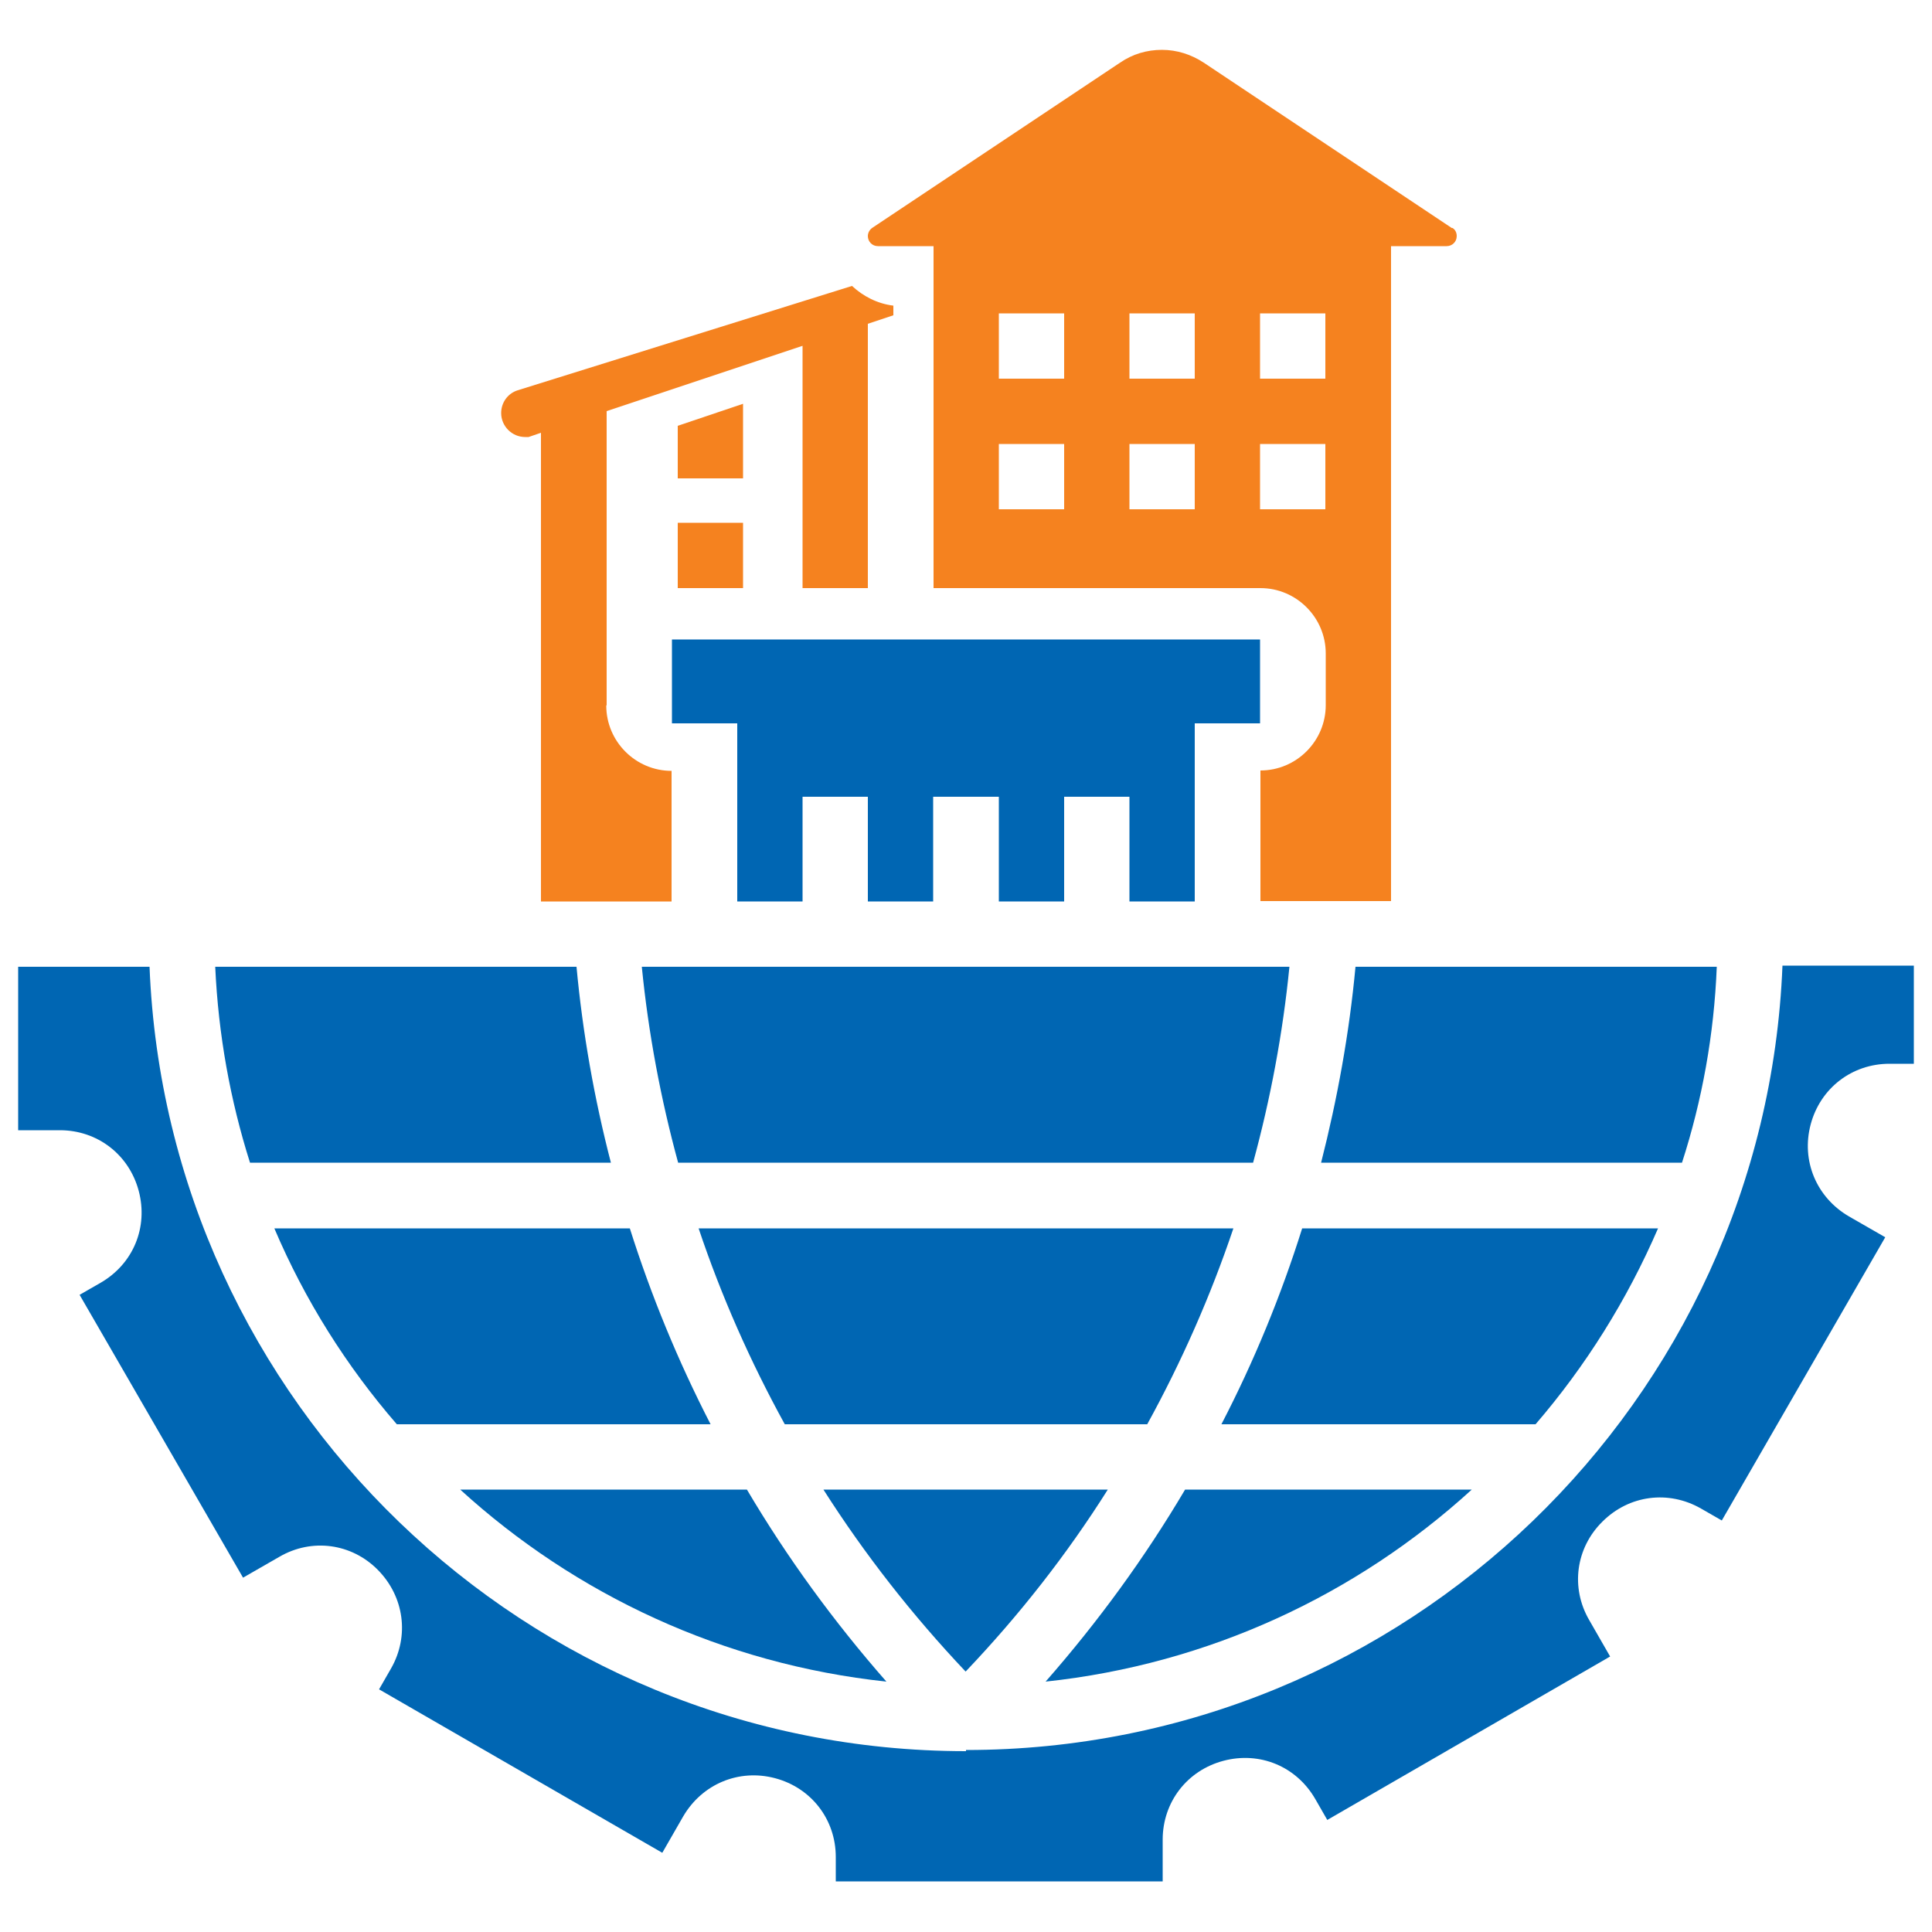
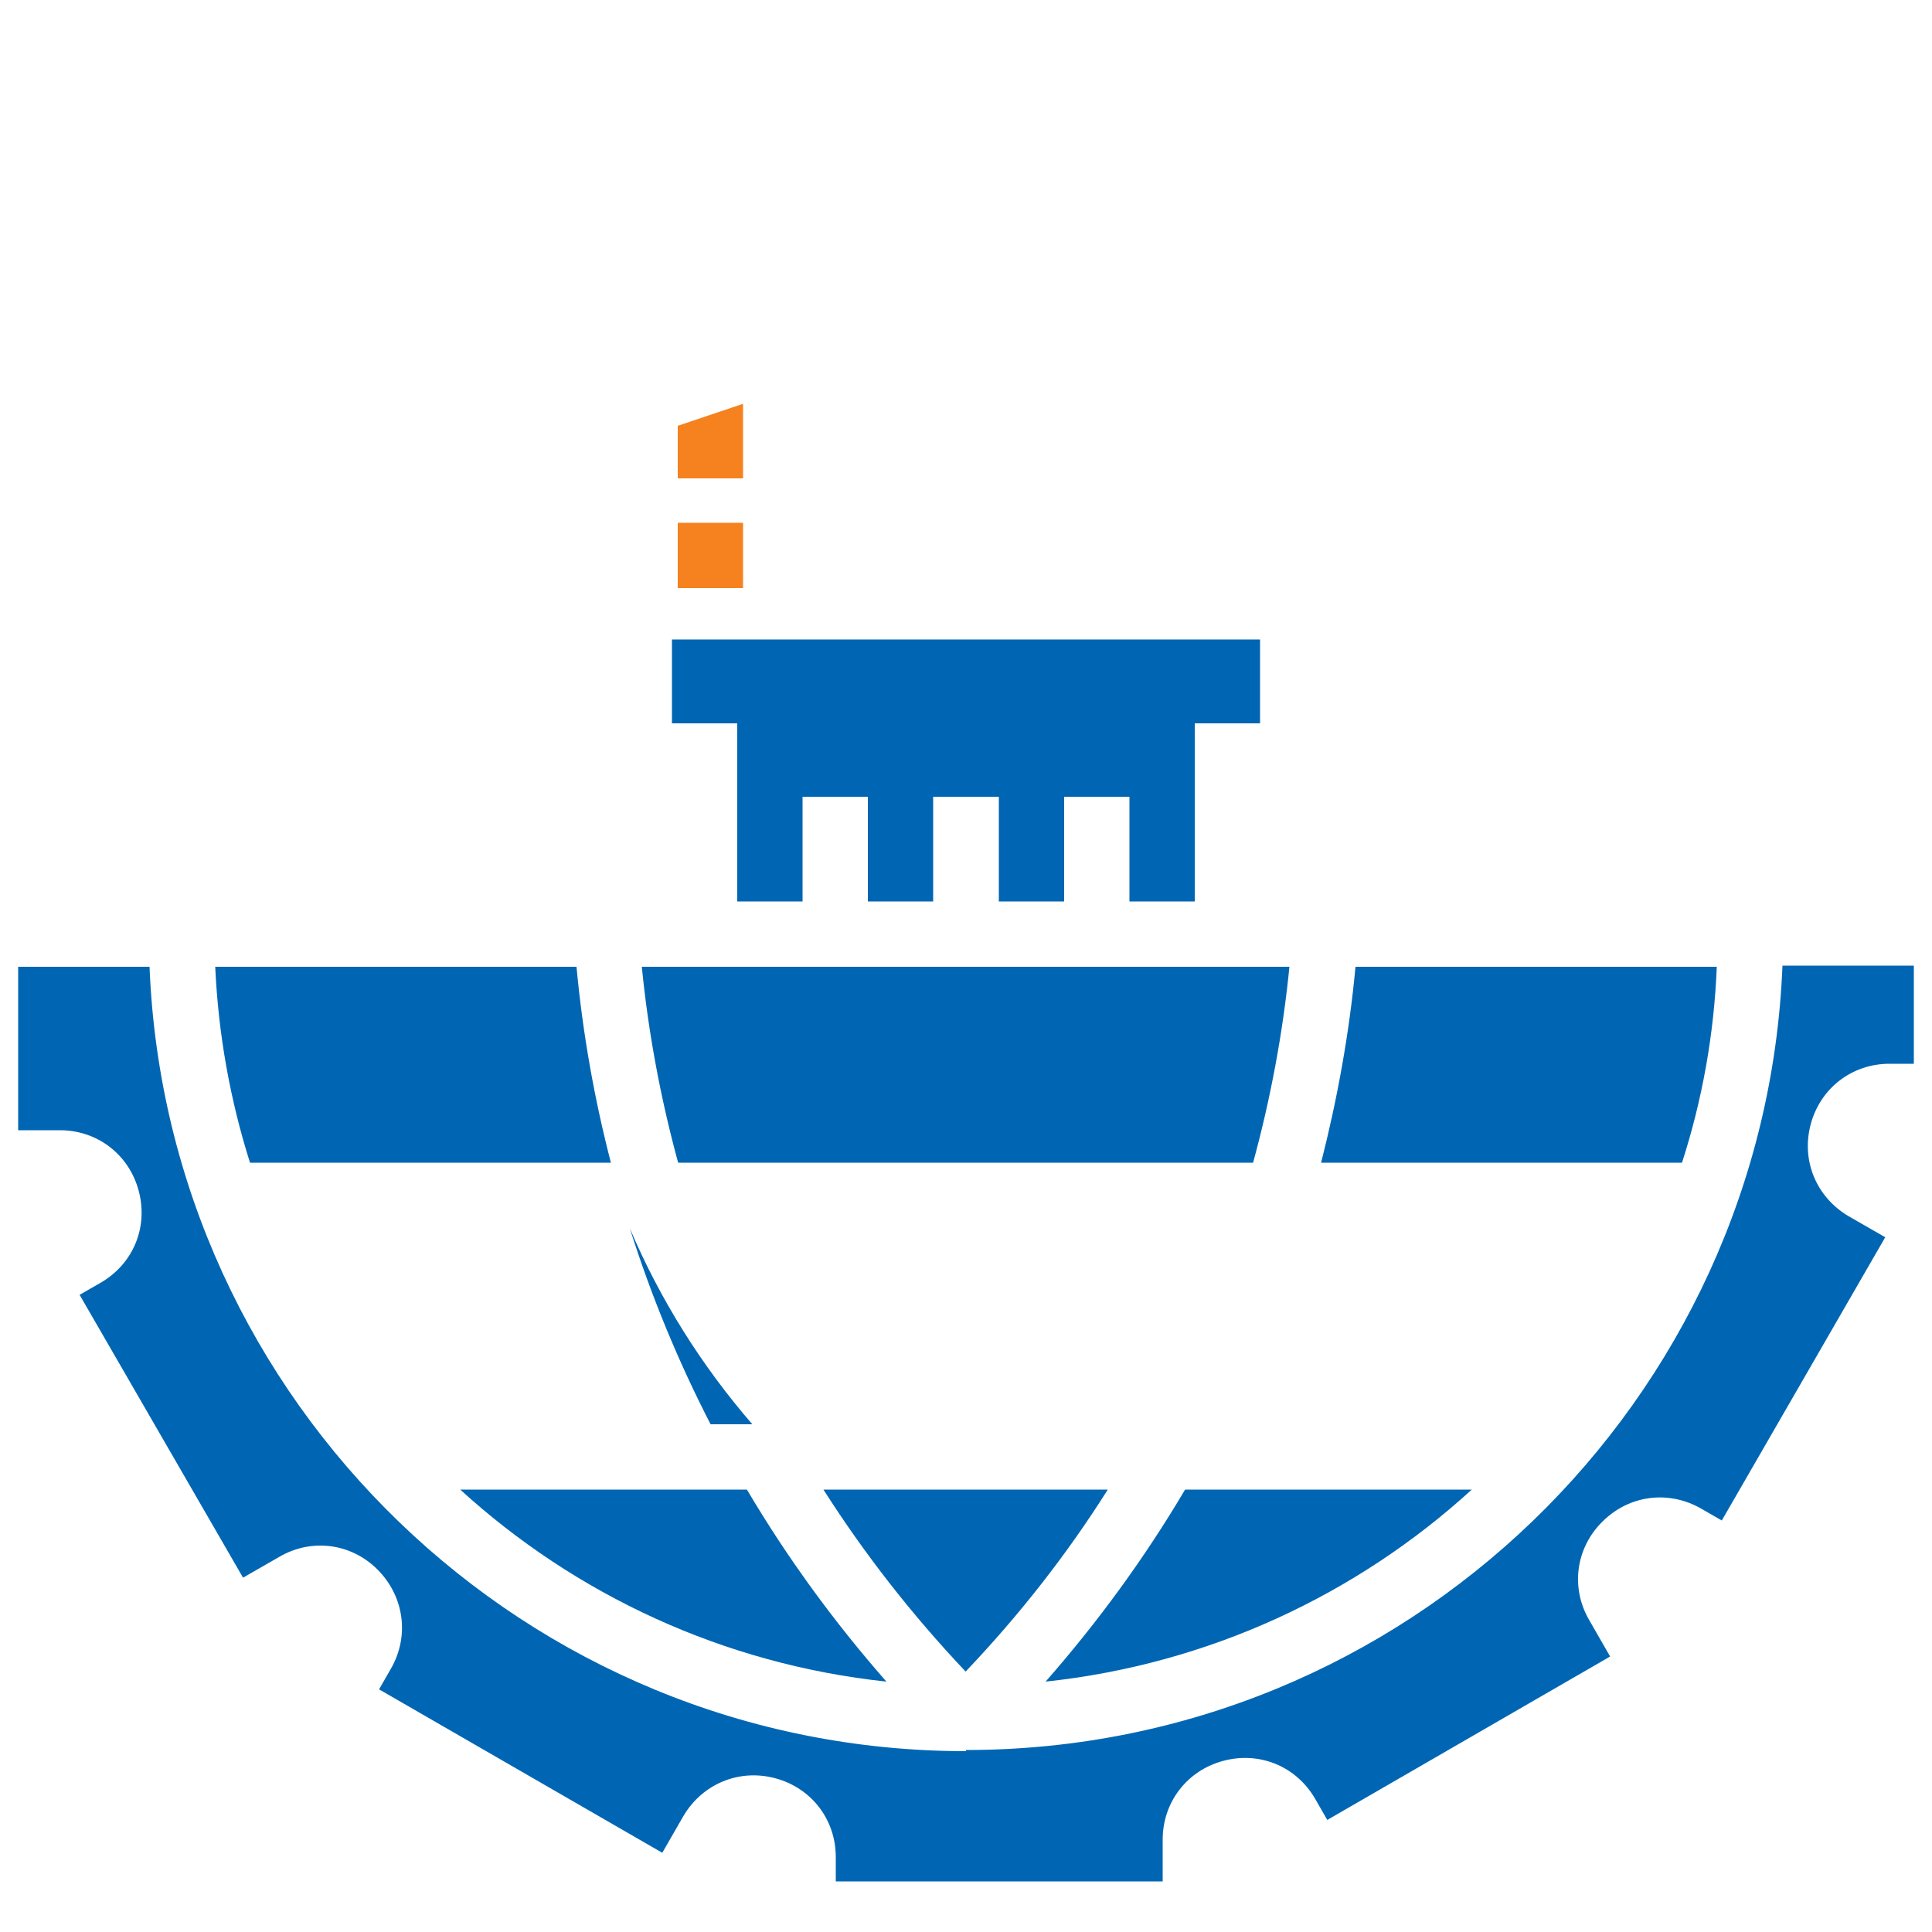
<svg xmlns="http://www.w3.org/2000/svg" id="Layer_1" width="50" height="50" viewBox="0 0 50 50">
  <defs>
    <style>.cls-1{fill:#0066b3;}.cls-1,.cls-2{stroke-width:0px;}.cls-2{fill:#f5821f;}</style>
  </defs>
-   <path class="cls-1" d="M10.26,36.86h8.13c-.84-1.63-1.54-3.33-2.09-5.07H7.1c.79,1.86,1.87,3.57,3.17,5.07Z" />
-   <path class="cls-1" d="M29.69,36.86c.89-1.62,1.64-3.32,2.23-5.07h-13.84c.59,1.76,1.34,3.45,2.23,5.07h9.38Z" />
+   <path class="cls-1" d="M10.26,36.86h8.13c-.84-1.63-1.54-3.33-2.09-5.07c.79,1.86,1.87,3.57,3.17,5.07Z" />
  <path class="cls-1" d="M17.56,30.09h14.87c.45-1.65.77-3.35.94-5.07h-16.76c.17,1.72.49,3.42.94,5.07Z" />
-   <path class="cls-2" d="M15.7,18.25v-7.61l5.07-1.69v6.27h1.69v-6.84l.66-.22v-.25c-.41-.05-.78-.24-1.07-.51l-8.65,2.7c-.26.08-.43.32-.43.59,0,.34.28.62.62.62h.09l.32-.11v12.13h3.38v-3.38c-.93,0-1.69-.76-1.69-1.69Z" />
  <polygon class="cls-2" points="19.23 10.45 17.54 11.02 17.54 12.38 19.23 12.38 19.23 10.45" />
  <rect class="cls-2" x="17.54" y="13.53" width="1.69" height="1.69" />
  <polygon class="cls-1" points="32.61 18.72 32.61 18.72 32.61 16.55 17.39 16.55 17.39 18.72 19.08 18.72 19.08 23.33 20.77 23.33 20.77 20.62 22.46 20.62 22.46 23.33 24.15 23.33 24.15 20.62 25.85 20.62 25.85 23.33 27.54 23.33 27.54 20.62 29.23 20.62 29.23 23.33 30.92 23.33 30.92 18.72 32.61 18.72" />
-   <path class="cls-2" d="M37.57,5.9l-6.42-4.28c-.32-.21-.69-.33-1.08-.33s-.76.11-1.08.33l-6.42,4.28c-.07.05-.11.13-.11.21,0,.14.11.26.26.26h1.44v8.85h8.46c.93,0,1.69.76,1.69,1.69v1.34c0,.93-.76,1.69-1.69,1.69v3.38h3.38V6.37h1.44c.14,0,.26-.11.26-.26,0-.09-.04-.17-.11-.21ZM27.54,13.18h-1.69v-1.69h1.69v1.69ZM27.54,9.8h-1.69v-1.69h1.69v1.69ZM30.92,13.18h-1.69v-1.69h1.69v1.69ZM30.92,9.8h-1.69v-1.69h1.69v1.69ZM34.3,13.18h-1.69v-1.69h1.69v1.69ZM34.3,9.8h-1.69v-1.69h1.69v1.69Z" />
  <path class="cls-1" d="M15.81,30.09c-.43-1.66-.73-3.35-.89-5.07H5.57c.08,1.76.39,3.46.9,5.07h9.34Z" />
  <path class="cls-1" d="M25,45.32c-11.38,0-20.68-9.03-21.13-20.3H.47v4.23h1.08c.97,0,1.79.63,2.04,1.57s-.14,1.89-.99,2.38l-.54.31,4.23,7.32.94-.54c.84-.49,1.87-.35,2.55.34s.82,1.71.34,2.55l-.31.54,7.33,4.23.54-.94c.49-.84,1.44-1.24,2.38-.99.94.25,1.57,1.07,1.57,2.04v.63h8.46v-1.08c0-.97.63-1.79,1.57-2.04.94-.25,1.89.14,2.38.99l.31.54,7.32-4.23-.54-.94c-.49-.84-.35-1.87.34-2.55.69-.69,1.71-.82,2.55-.34l.54.31,4.23-7.33-.94-.54c-.84-.49-1.24-1.44-.99-2.38s1.07-1.57,2.04-1.57h.63v-2.54h-3.4c-.45,11.27-9.75,20.3-21.13,20.3Z" />
  <path class="cls-1" d="M30.67,38.55c-1.04,1.76-2.25,3.42-3.61,4.97,4.22-.45,8.05-2.25,11.03-4.97h-7.42Z" />
-   <path class="cls-1" d="M42.9,31.79h-9.2c-.55,1.75-1.25,3.45-2.09,5.07h8.13c1.3-1.51,2.37-3.22,3.17-5.07Z" />
  <path class="cls-1" d="M19.33,38.55h-7.42c2.98,2.72,6.81,4.52,11.03,4.97-1.36-1.55-2.57-3.21-3.61-4.97Z" />
  <path class="cls-1" d="M28.68,38.55h-7.37c1.07,1.68,2.3,3.25,3.68,4.71,1.39-1.46,2.62-3.03,3.68-4.71Z" />
  <path class="cls-1" d="M44.43,25.02h-9.35c-.16,1.72-.47,3.42-.89,5.07h9.34c.52-1.61.83-3.31.9-5.07Z" />
</svg>